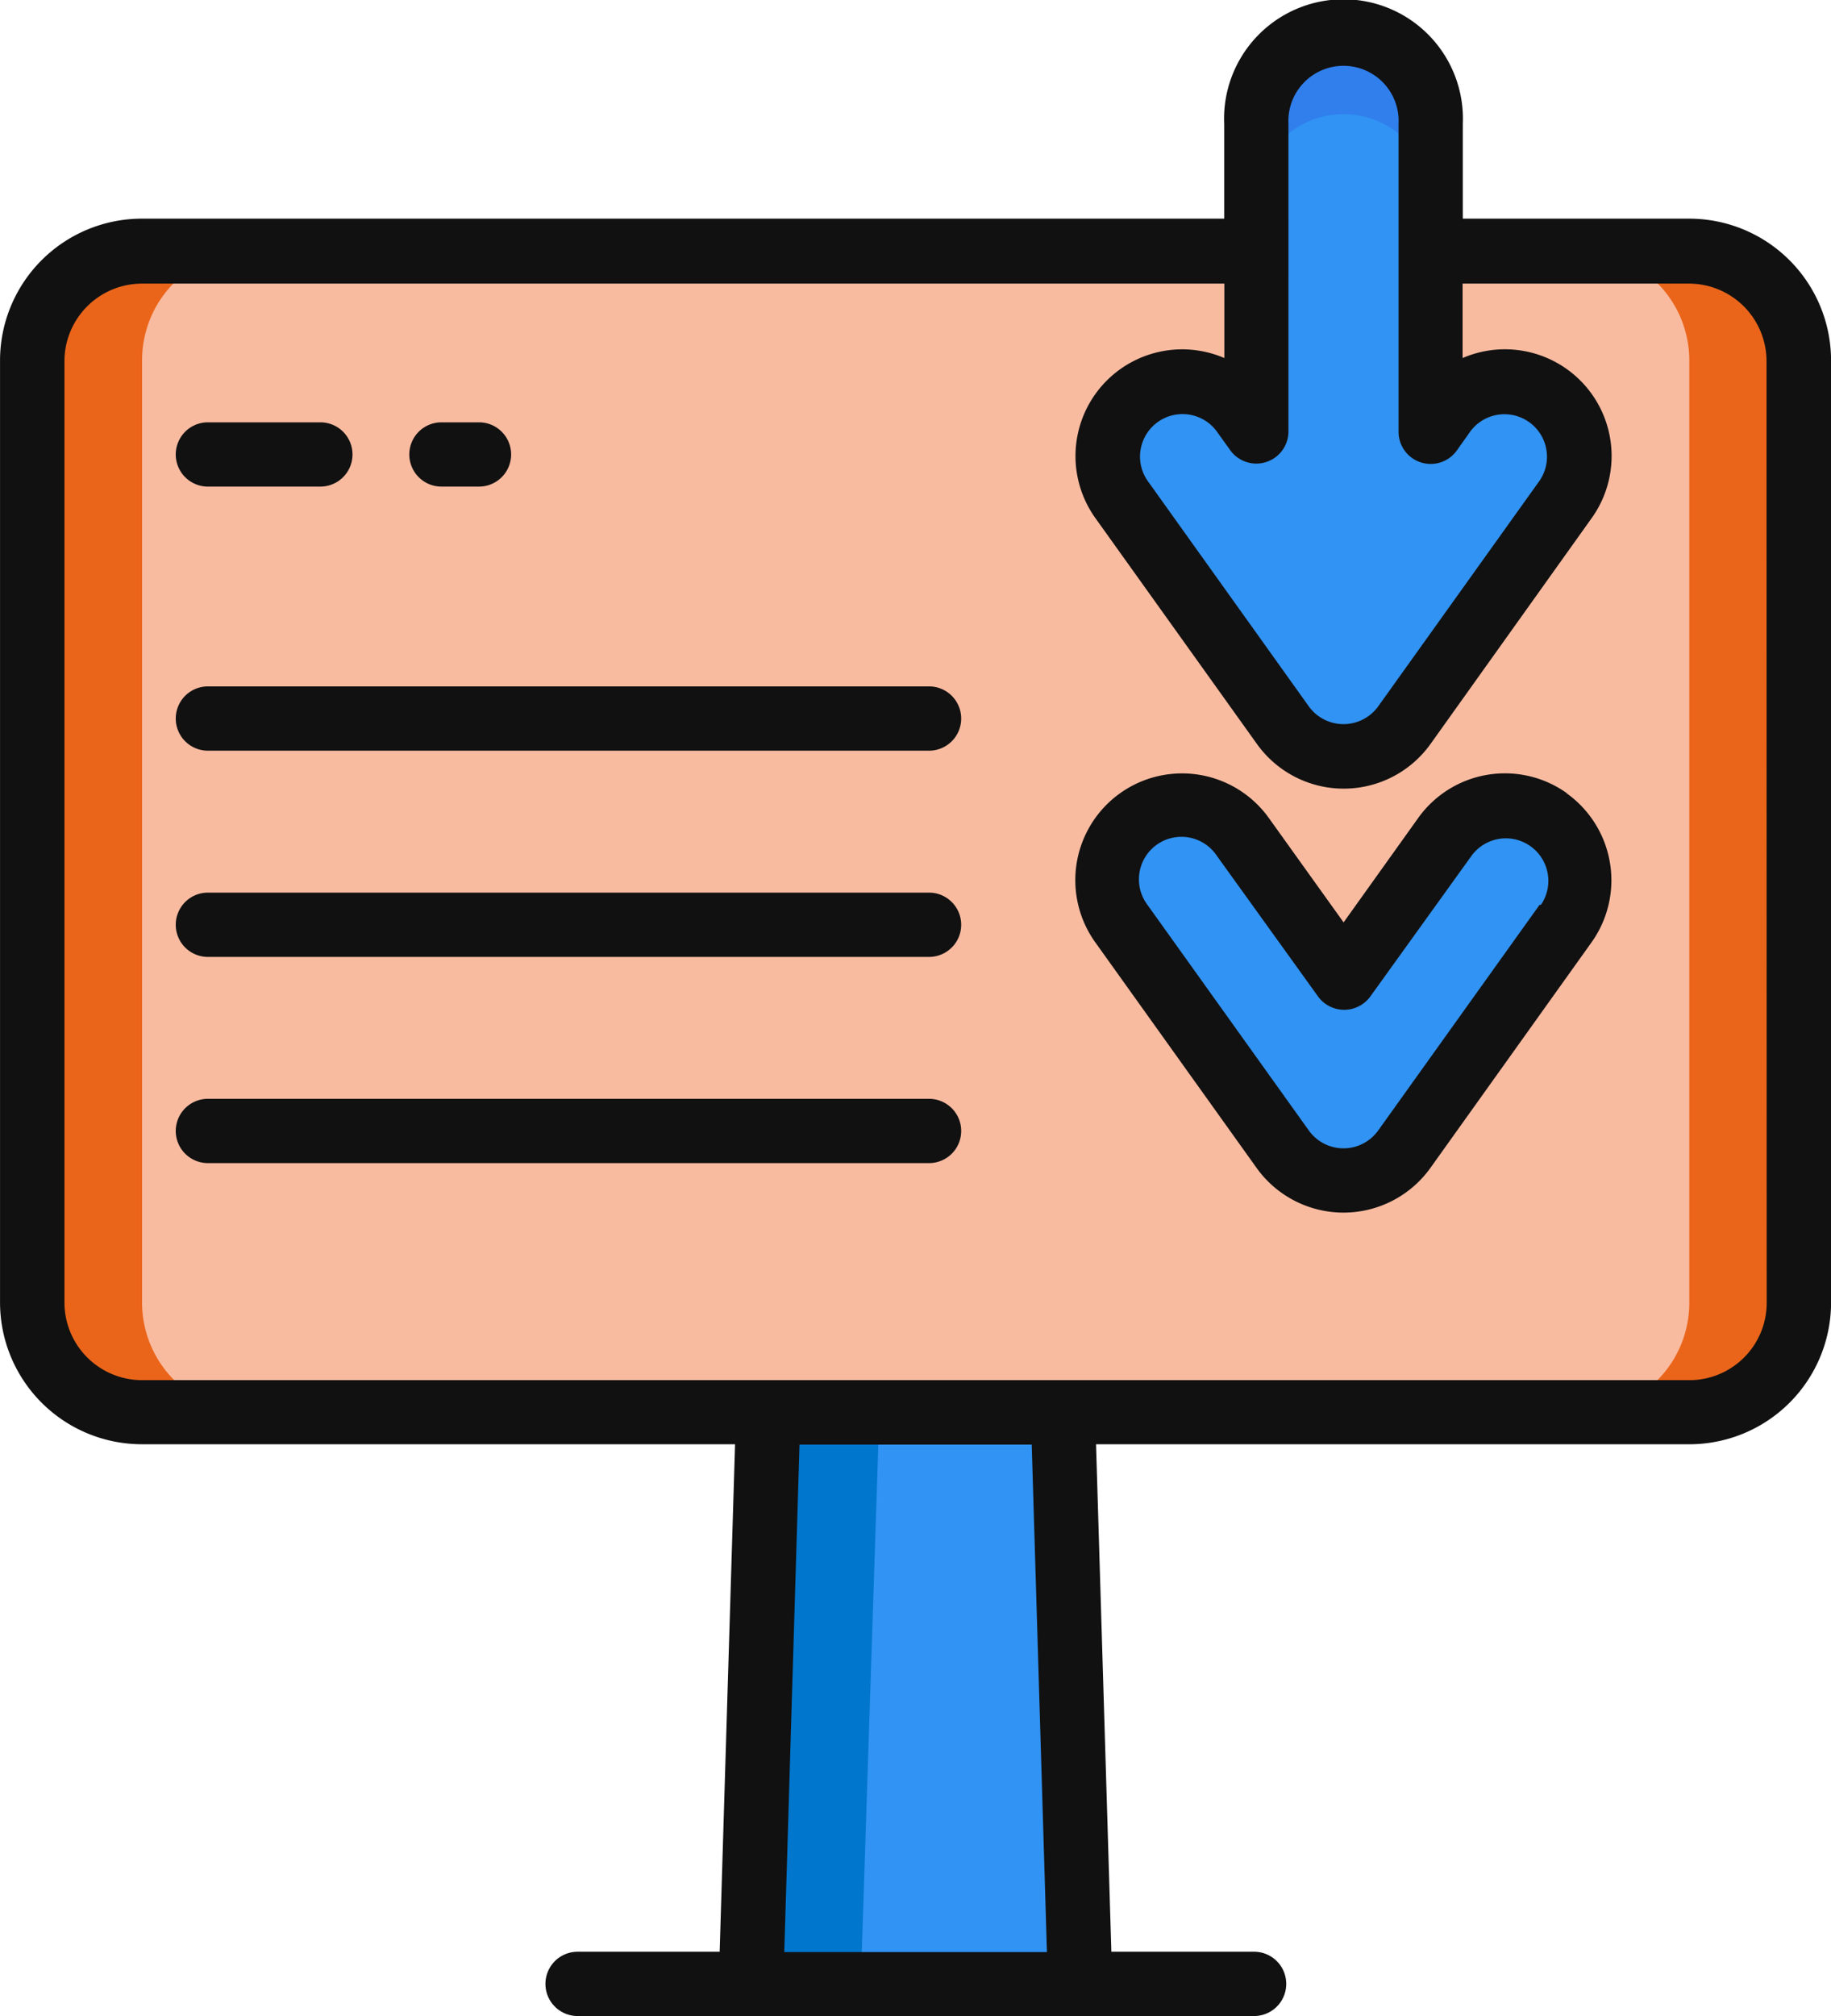
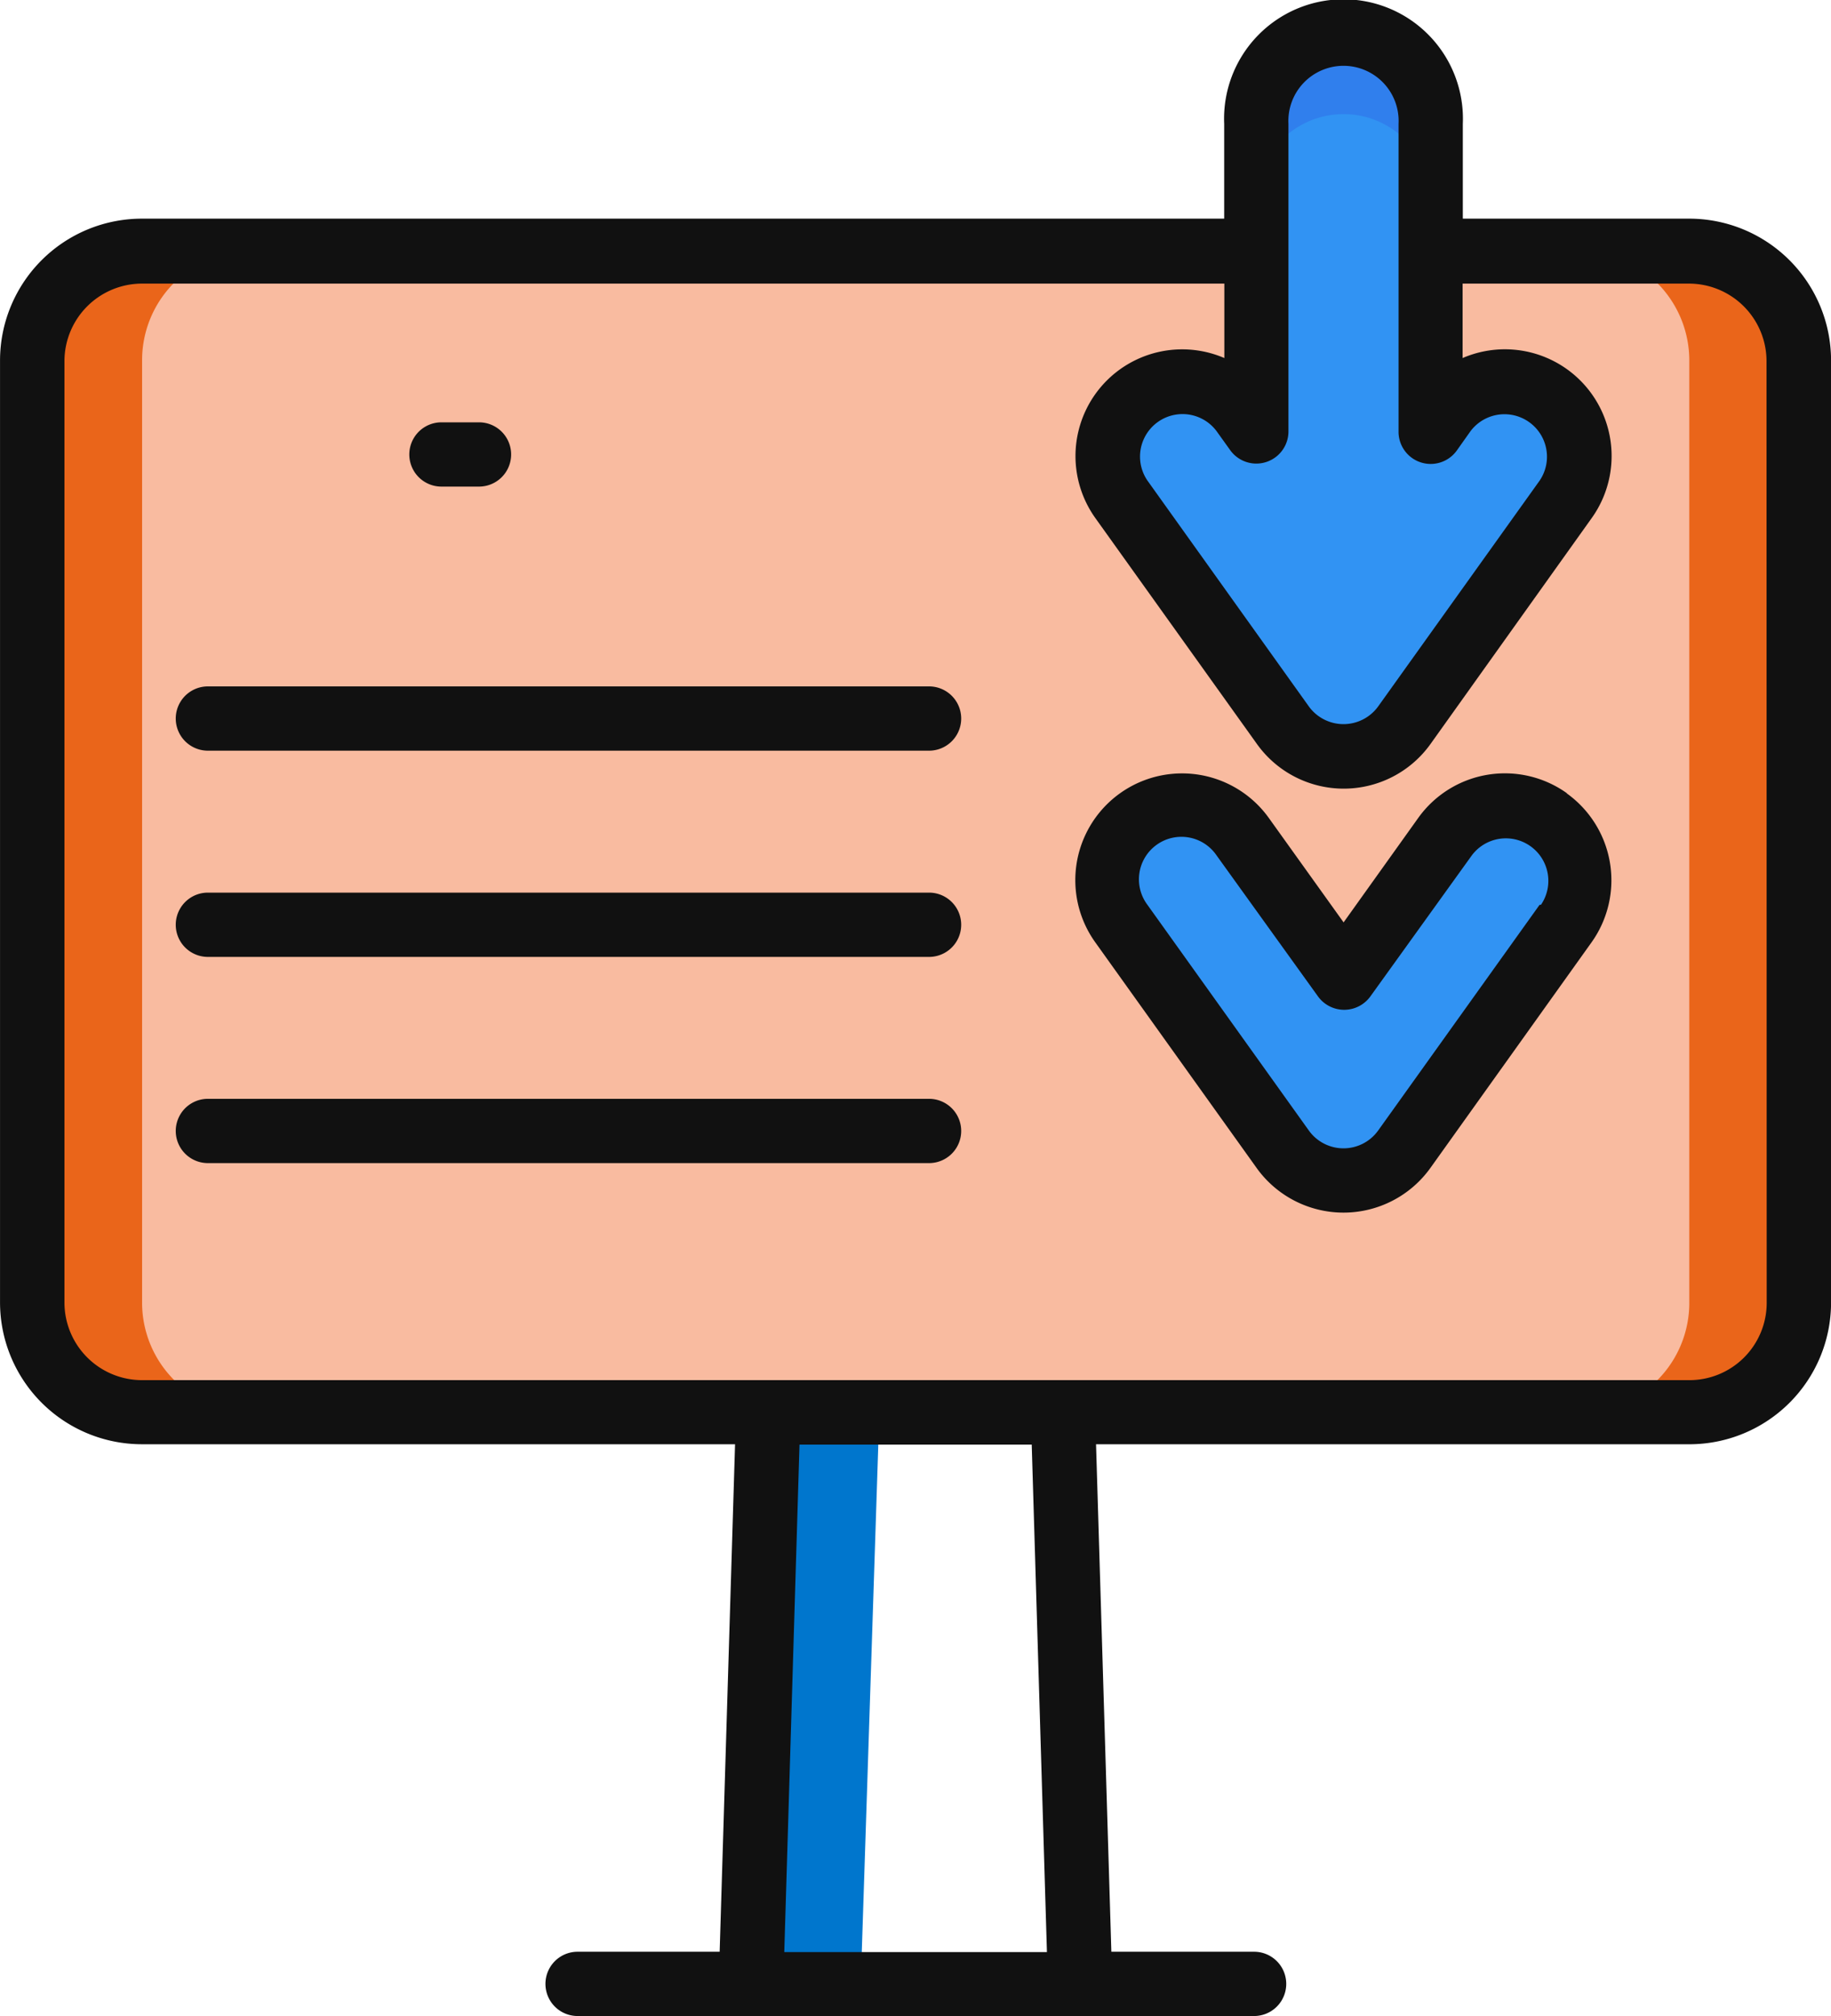
<svg xmlns="http://www.w3.org/2000/svg" width="114.983" height="126.576" viewBox="0 0 114.983 126.576">
  <g id="Grupo_138" data-name="Grupo 138" transform="translate(10944.477 16140.613)">
-     <path id="Trazado_934" data-name="Trazado 934" d="M158,138.636H137.34l1.795-53.774h17.174Z" transform="translate(-11034.648 -16154.67)" fill="#3193f3" />
    <path id="Trazado_935" data-name="Trazado 935" d="M145.975,84.862l-1.752,53.774H137.34l1.795-53.774Z" transform="translate(-11034.648 -16154.67)" fill="#0076cd" />
    <path id="Trazado_936" data-name="Trazado 936" d="M196.255,102.726H99.083A6.872,6.872,0,0,1,92.2,95.844V36.685A6.872,6.872,0,0,1,99.094,29.8h97.161a6.872,6.872,0,0,1,6.882,6.893v59.18a6.872,6.872,0,0,1-6.882,6.851Z" transform="translate(-11034.648 -16154.67)" fill="#f9bba0" />
    <path id="Trazado_937" data-name="Trazado 937" d="M105.976,102.716H99.083A6.872,6.872,0,0,1,92.2,95.833V36.685A6.872,6.872,0,0,1,99.094,29.8h6.882a6.872,6.872,0,0,0-6.882,6.882V95.833a6.872,6.872,0,0,0,6.893,6.882Z" transform="translate(-11034.648 -16154.67)" fill="#ea651a" />
    <path id="Trazado_938" data-name="Trazado 938" d="M203.137,36.7v59.18a6.872,6.872,0,0,1-6.882,6.851h-6.893a6.872,6.872,0,0,0,6.893-6.851V36.7a6.882,6.882,0,0,0-6.893-6.893h6.893a6.872,6.872,0,0,1,6.882,6.893Z" transform="translate(-11034.648 -16154.67)" fill="#ea651a" />
    <path id="Trazado_939" data-name="Trazado 939" d="M189.362,69.323a4.652,4.652,0,0,1-.871,2.719L178.348,86.221a4.684,4.684,0,0,1-7.615,0L160.59,72.042a4.684,4.684,0,1,1,7.615-5.449l6.373,8.847,6.373-8.847a4.673,4.673,0,0,1,8.5,2.73Z" transform="translate(-11034.648 -16154.67)" fill="#3193f3" />
    <path id="Trazado_940" data-name="Trazado 940" d="M169.065,21.837v19.33l-.86-1.2a4.684,4.684,0,0,0-7.615,5.449l10.143,14.179a4.684,4.684,0,0,0,7.615,0l10.143-14.179a4.62,4.62,0,0,0,.871-2.719,4.684,4.684,0,0,0-8.5-2.73l-.86,1.2V21.837a5.48,5.48,0,0,0-10.95,0Z" transform="translate(-11034.648 -16154.67)" fill="#3193f3" />
    <path id="Trazado_941" data-name="Trazado 941" d="M174.546,16.367a5.48,5.48,0,0,1,5.47,5.47v4.631a5.48,5.48,0,0,0-10.95,0V21.837A5.48,5.48,0,0,1,174.546,16.367Z" transform="translate(-11034.648 -16154.67)" fill="#307fed" />
    <path id="Trazado_942" data-name="Trazado 942" d="M196.255,27.785H182.033V21.837a7.5,7.5,0,1,0-14.986,0v5.948H99.073a8.911,8.911,0,0,0-8.9,8.9V95.833a8.911,8.911,0,0,0,8.9,8.9h37.258l-.967,31.863h-8.922a2.018,2.018,0,1,0,0,4.036h42.484a2.018,2.018,0,1,0,0-4.036h-8.964L159,104.734h37.258a8.9,8.9,0,0,0,8.9-8.858V36.685a8.911,8.911,0,0,0-8.9-8.9Zm-25.172-5.948a3.462,3.462,0,1,1,6.914,0v19.33a2.018,2.018,0,0,0,3.664,1.168l.85-1.2a2.669,2.669,0,0,1,4.344,3.1L176.712,58.416a2.687,2.687,0,0,1-4.344,0l-10.143-14.19a2.669,2.669,0,0,1,4.344-3.1l.86,1.2a2.018,2.018,0,0,0,3.654-1.168ZM155.916,136.618H139.422l.956-31.863h14.583Zm45.2-40.742a4.854,4.854,0,0,1-4.864,4.833H99.083a4.875,4.875,0,0,1-4.864-4.875V36.685a4.875,4.875,0,0,1,4.864-4.822h67.974v4.673a6.7,6.7,0,0,0-8.093,10.058L169.1,60.763a6.7,6.7,0,0,0,10.908,0l10.111-14.168a6.7,6.7,0,0,0-8.1-10.058V31.863h14.222a4.875,4.875,0,0,1,4.864,4.864Z" transform="translate(-11034.648 -16154.67)" fill="#111" />
    <path id="Trazado_943" data-name="Trazado 943" d="M117.893,44.608h2.358a2.018,2.018,0,1,0,0-4.036h-2.358a2.018,2.018,0,0,0,0,4.036Z" transform="translate(-11034.648 -16154.67)" fill="#111" />
-     <path id="Trazado_944" data-name="Trazado 944" d="M103.226,44.608h7.063a2.018,2.018,0,1,0,0-4.036h-7.063a2.018,2.018,0,0,0,0,4.036Z" transform="translate(-11034.648 -16154.67)" fill="#111" />
    <path id="Trazado_945" data-name="Trazado 945" d="M188.576,63.864a6.691,6.691,0,0,0-9.346,1.551l-4.684,6.553-4.694-6.553a6.7,6.7,0,0,0-10.9,7.806L169.086,87.39a6.712,6.712,0,0,0,10.908,0l10.122-14.168a6.712,6.712,0,0,0-1.561-9.357Zm-1.721,7L176.712,85.042a2.677,2.677,0,0,1-4.344,0L162.225,70.863a2.669,2.669,0,1,1,4.344-3.1l6.373,8.858a2.029,2.029,0,0,0,3.282,0l6.373-8.858a2.669,2.669,0,0,1,4.344,3.1Z" transform="translate(-11034.648 -16154.67)" fill="#111" />
    <path id="Trazado_946" data-name="Trazado 946" d="M148.514,57.152H103.226a2.018,2.018,0,0,0,0,4.036h45.288a2.018,2.018,0,0,0,0-4.036Z" transform="translate(-11034.648 -16154.67)" fill="#111" />
    <path id="Trazado_947" data-name="Trazado 947" d="M148.514,70.1H103.226a2.018,2.018,0,0,0,0,4.036h45.288a2.018,2.018,0,1,0,0-4.036Z" transform="translate(-11034.648 -16154.67)" fill="#111" />
    <path id="Trazado_948" data-name="Trazado 948" d="M148.514,83.046H103.226a2.018,2.018,0,0,0,0,4.036h45.288a2.018,2.018,0,1,0,0-4.036Z" transform="translate(-11034.648 -16154.67)" fill="#111" />
  </g>
</svg>